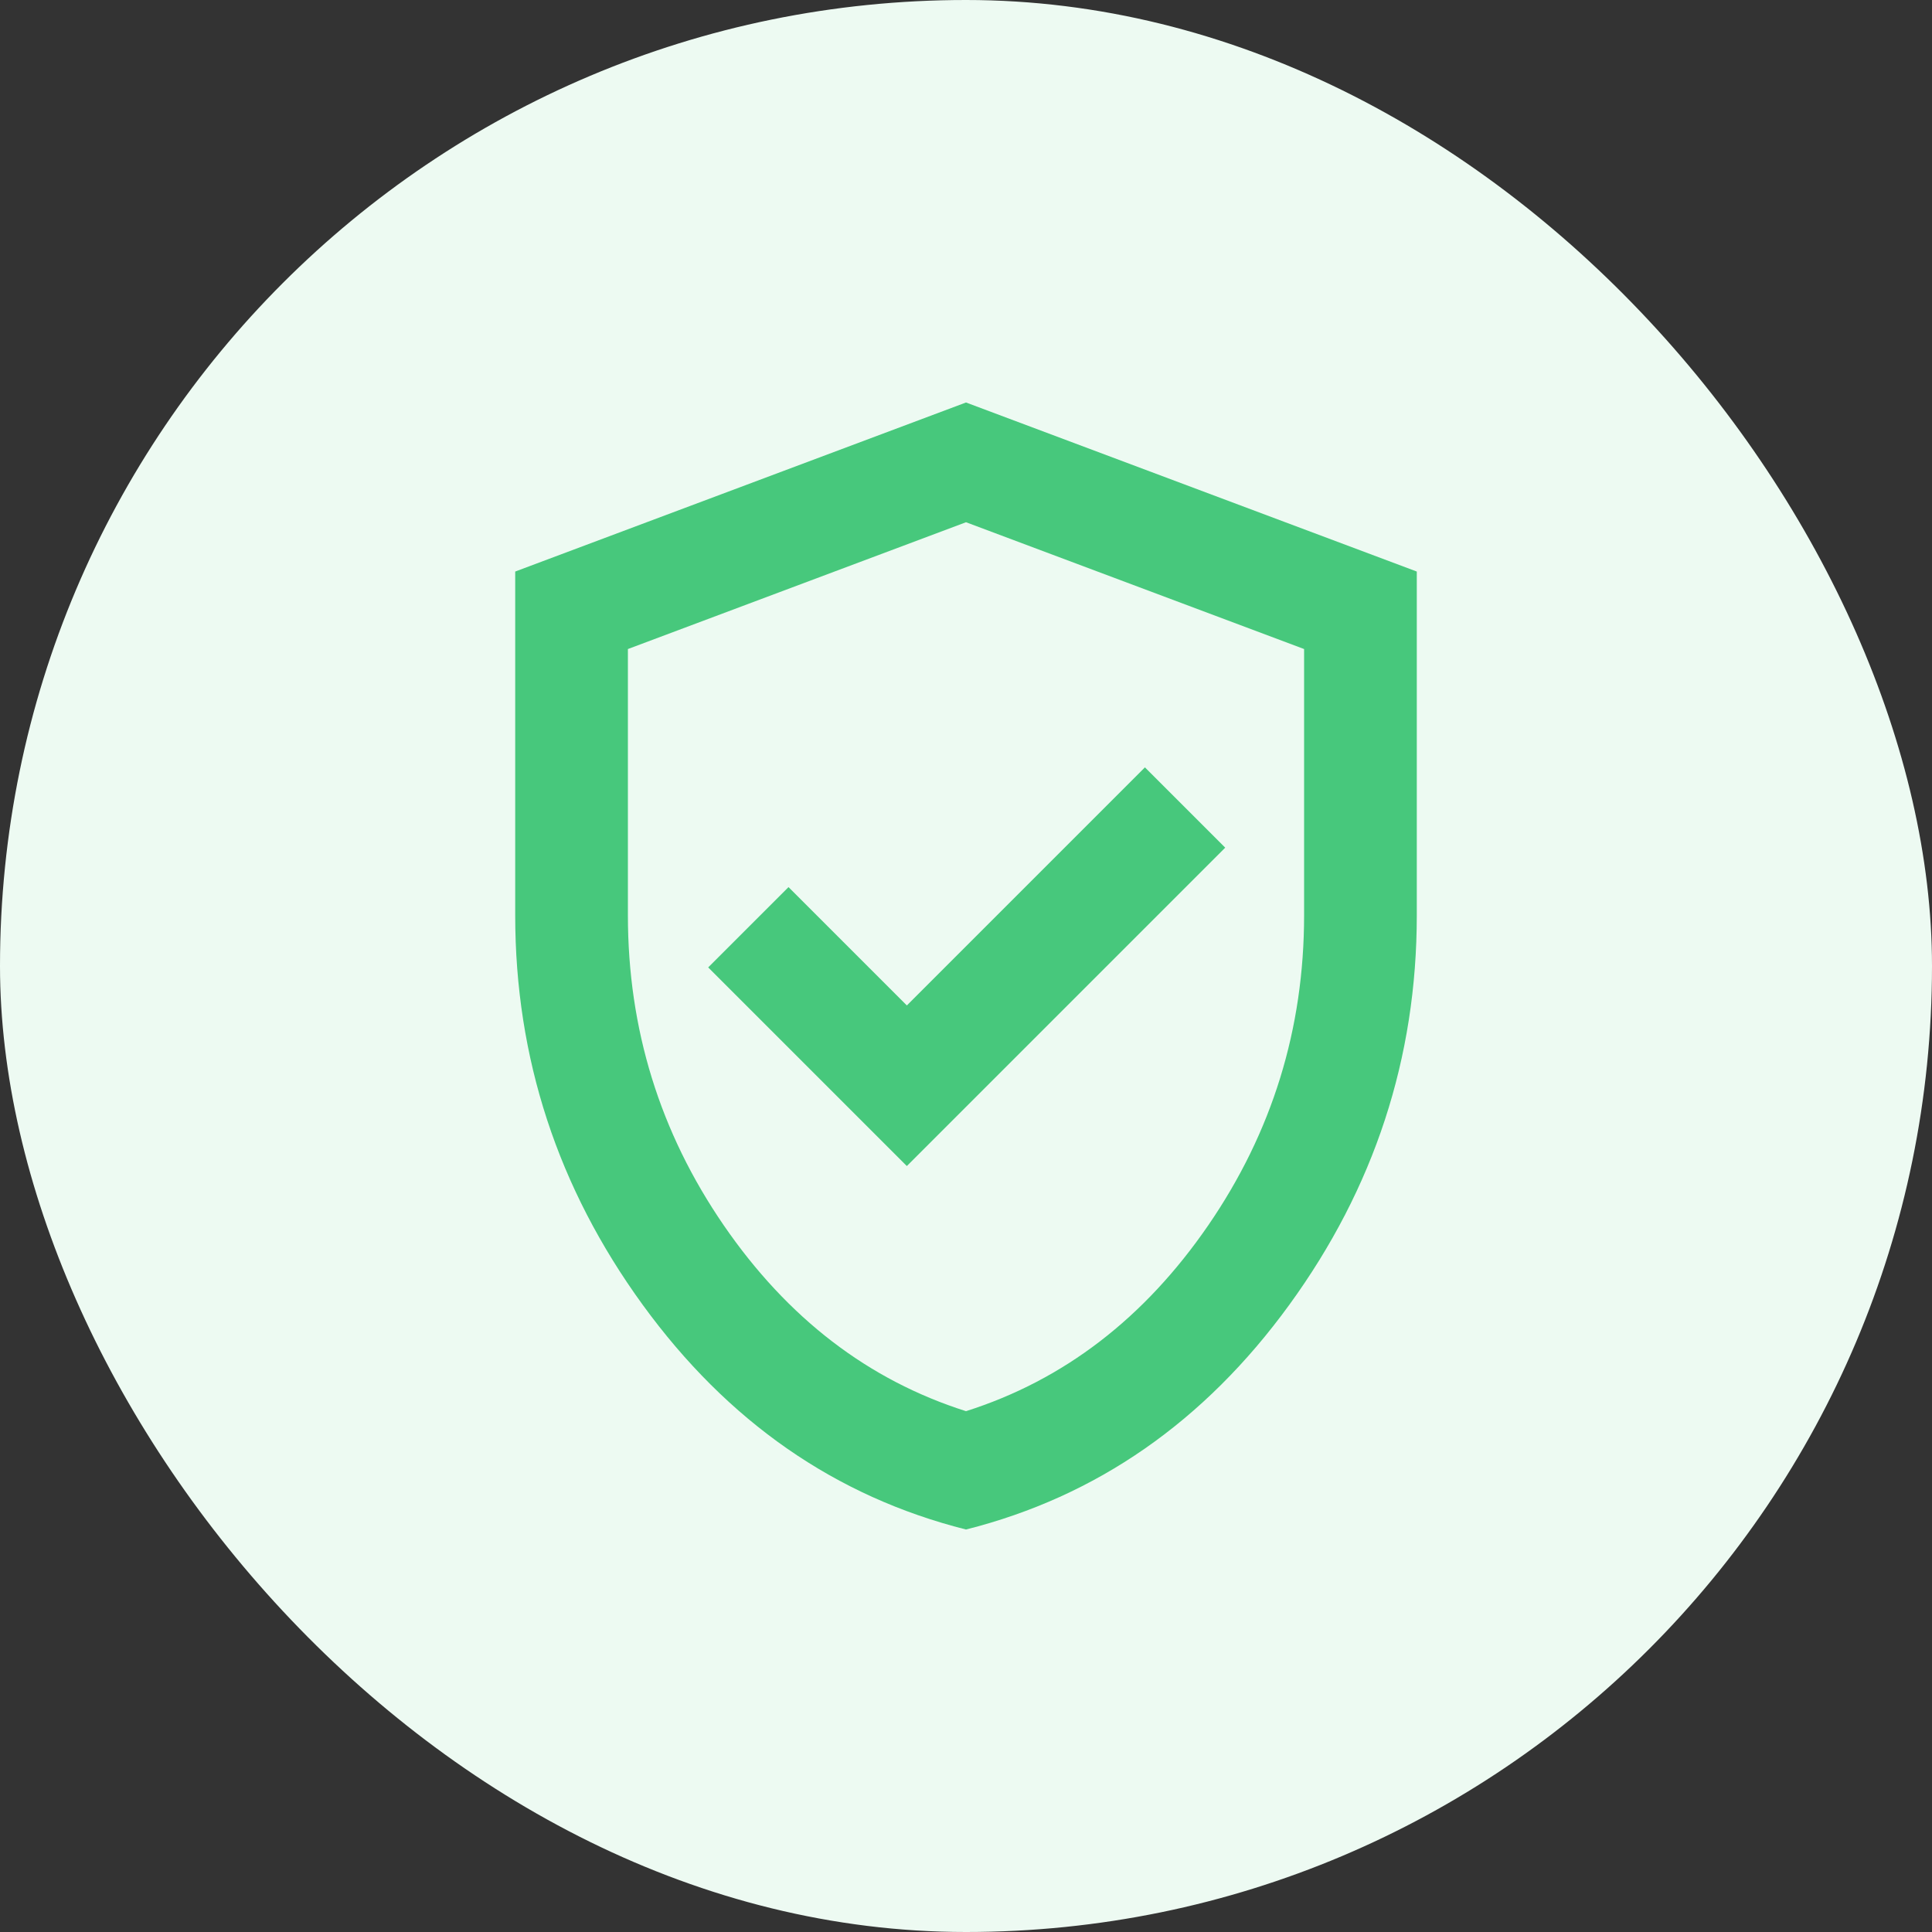
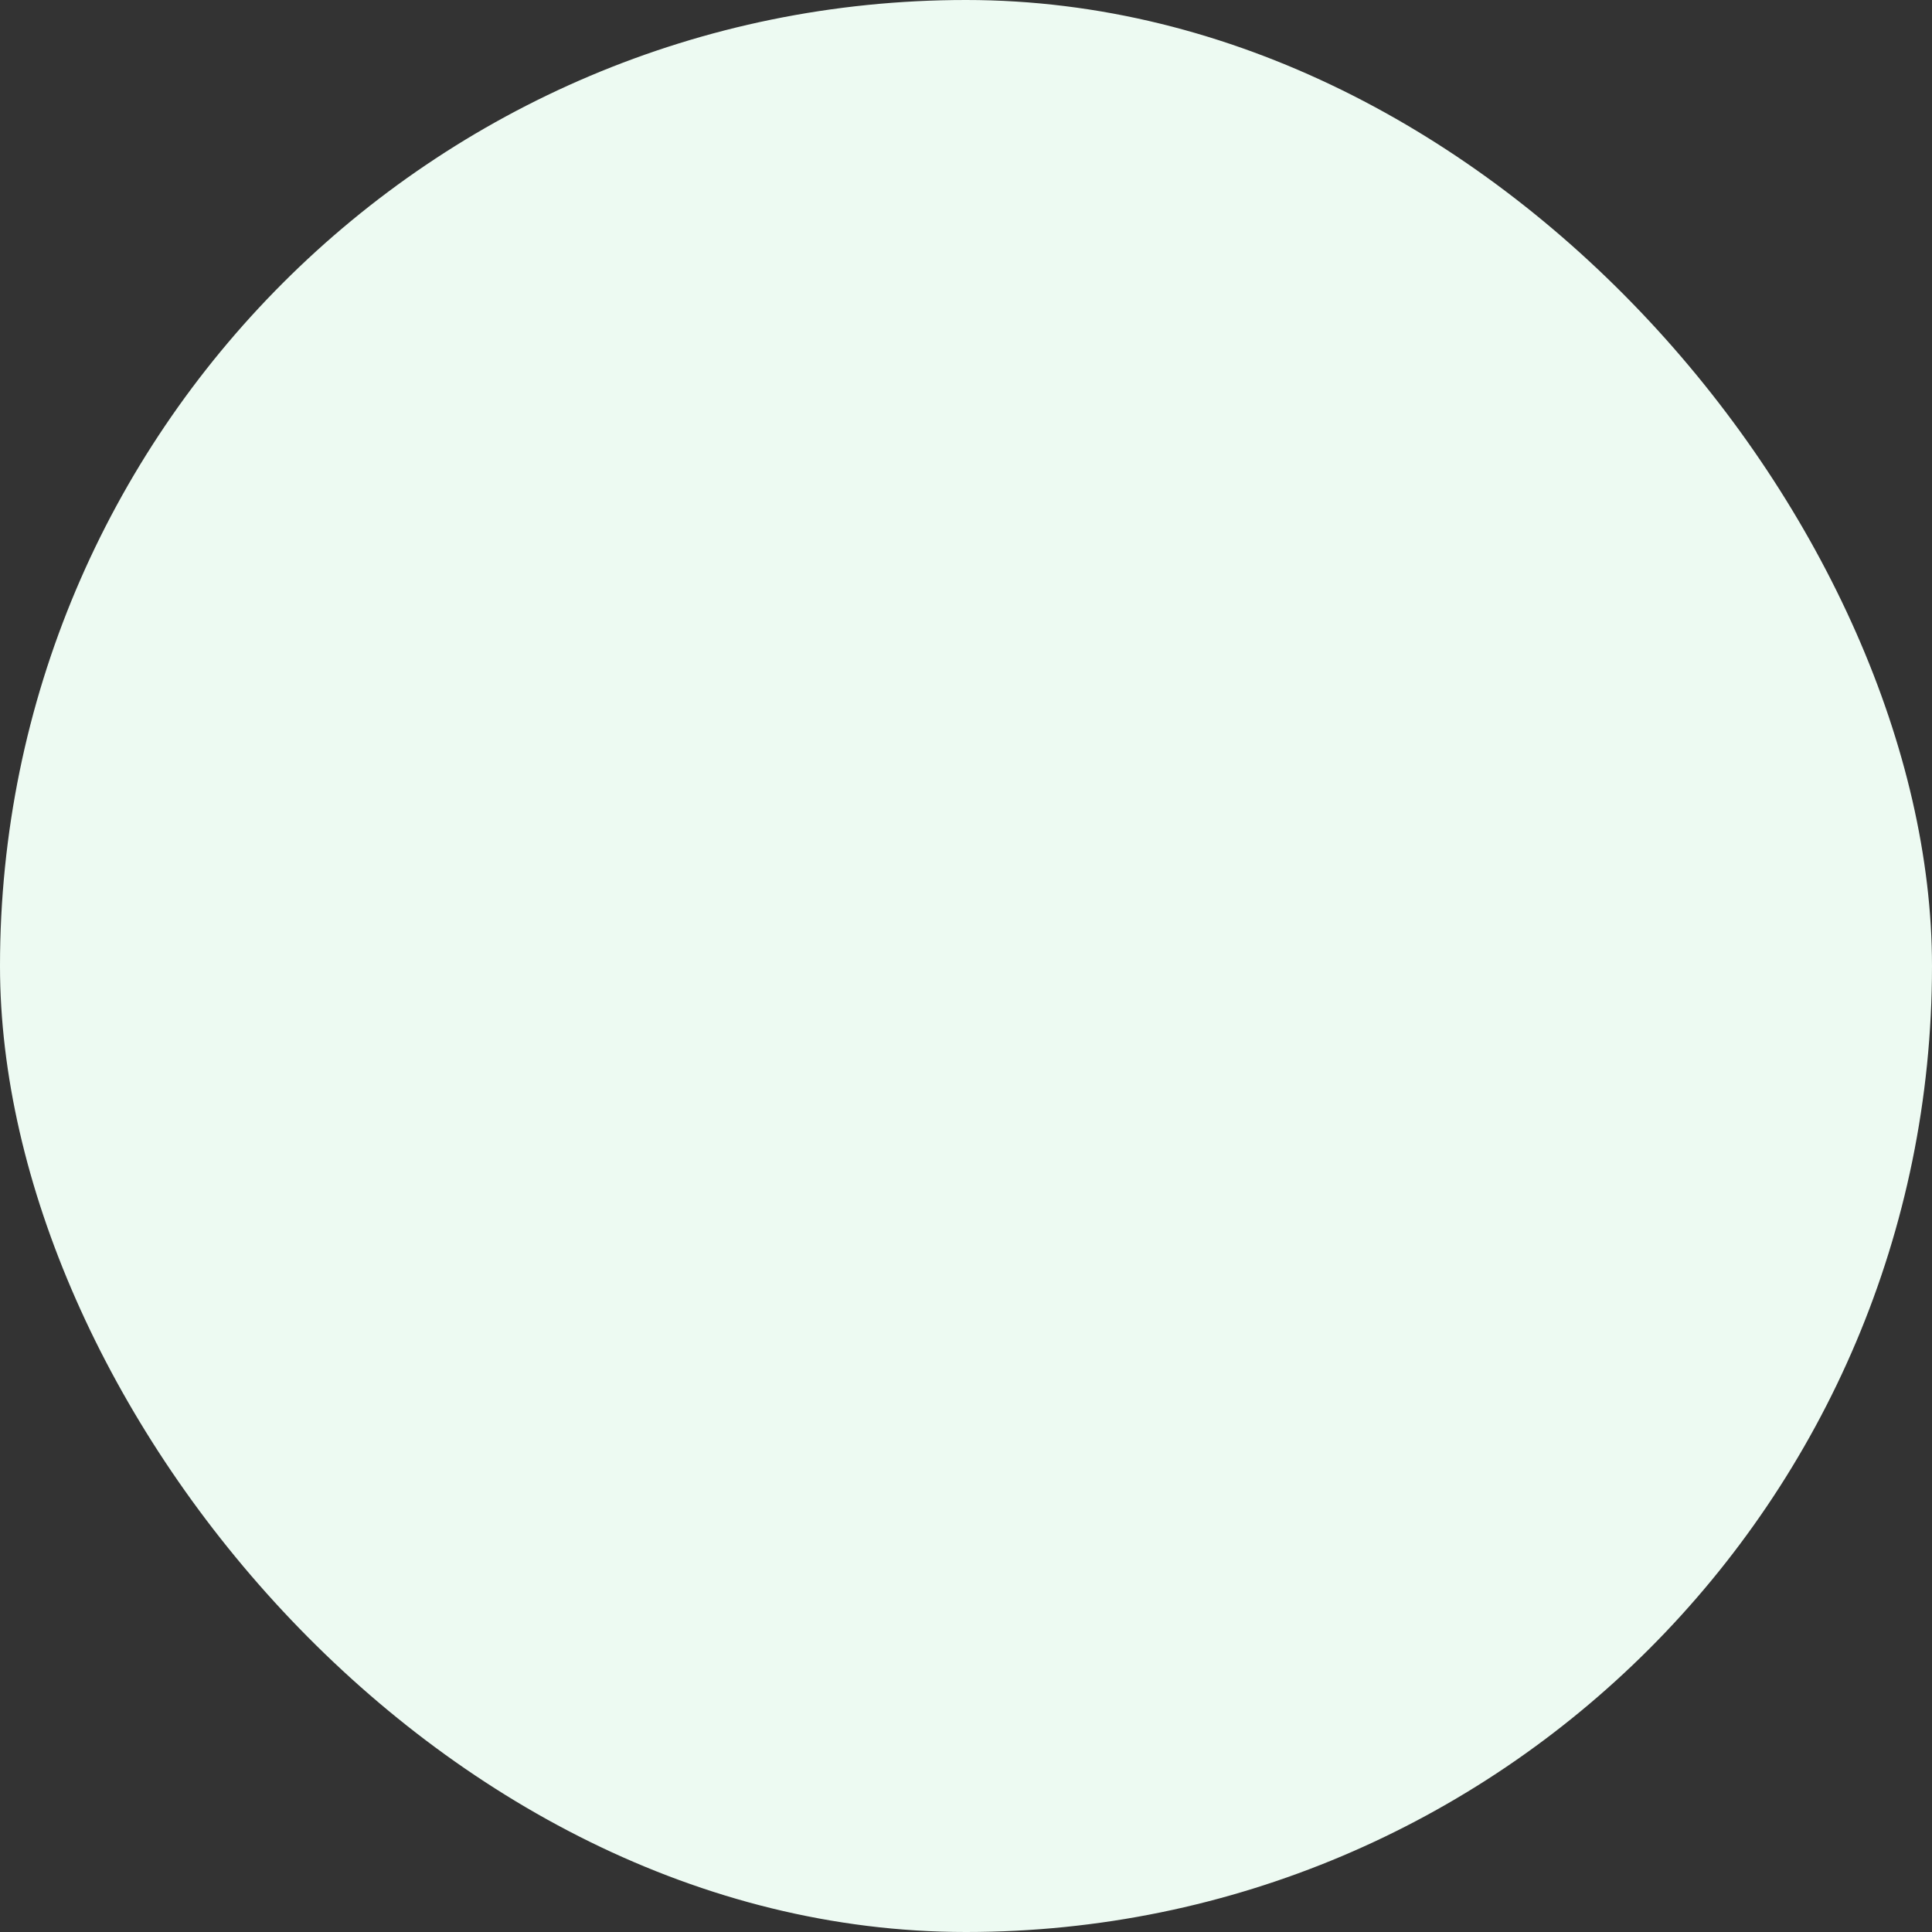
<svg xmlns="http://www.w3.org/2000/svg" width="100" height="100" viewBox="0 0 100 100" fill="none">
  <rect x="0" y="0" width="100" height="100" fill="#333333" stroke="none" />
  <rect width="100" height="100" rx="50" fill="#EDFAF2" />
-   <path d="M46.938 60.354L63.417 43.875L59.261 39.719L46.938 52.042L40.813 45.917L36.656 50.073L46.938 60.354ZM50 79.167C43.243 77.465 37.665 73.588 33.266 67.537C28.866 61.484 26.667 54.764 26.667 47.375V29.583L50 20.833L73.333 29.583V47.375C73.333 54.764 71.134 61.484 66.734 67.537C62.335 73.588 56.757 77.465 50 79.167ZM50 73.042C55.056 71.438 59.236 68.229 62.542 63.417C65.847 58.604 67.5 53.257 67.5 47.375V33.594L50 27.031L32.5 33.594V47.375C32.5 53.257 34.153 58.604 37.458 63.417C40.764 68.229 44.944 71.438 50 73.042Z" fill="#47C87C" />
</svg>